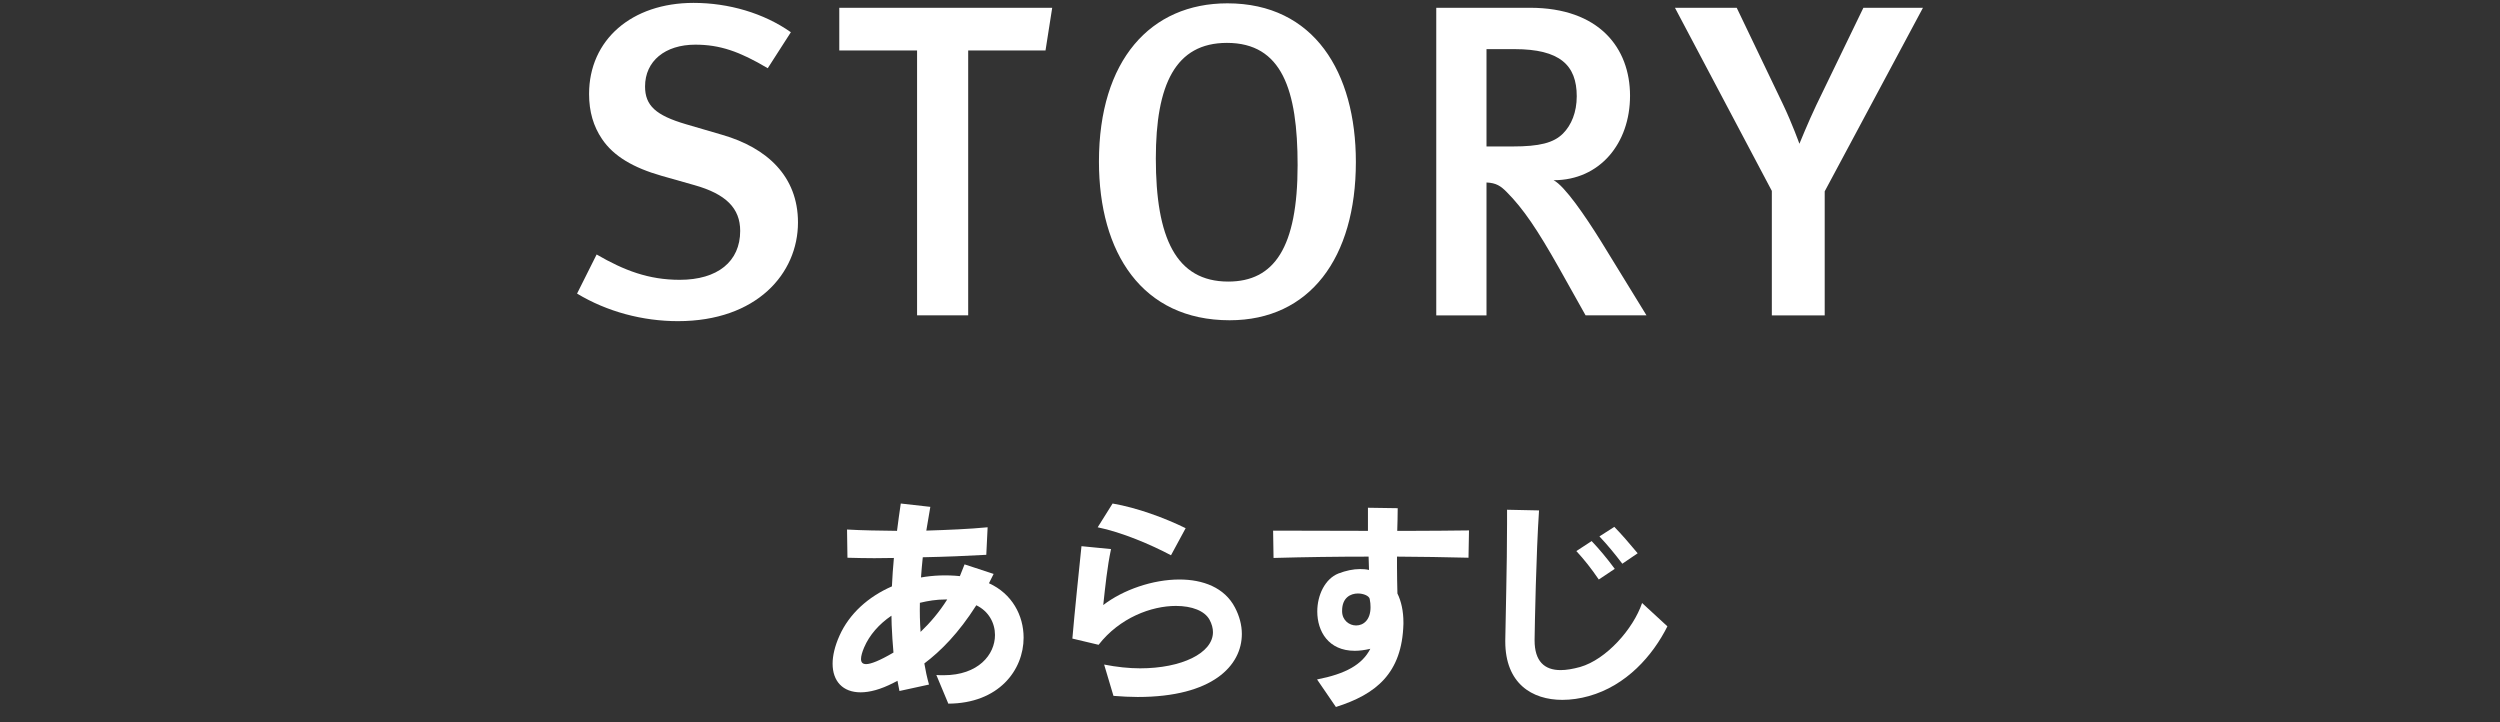
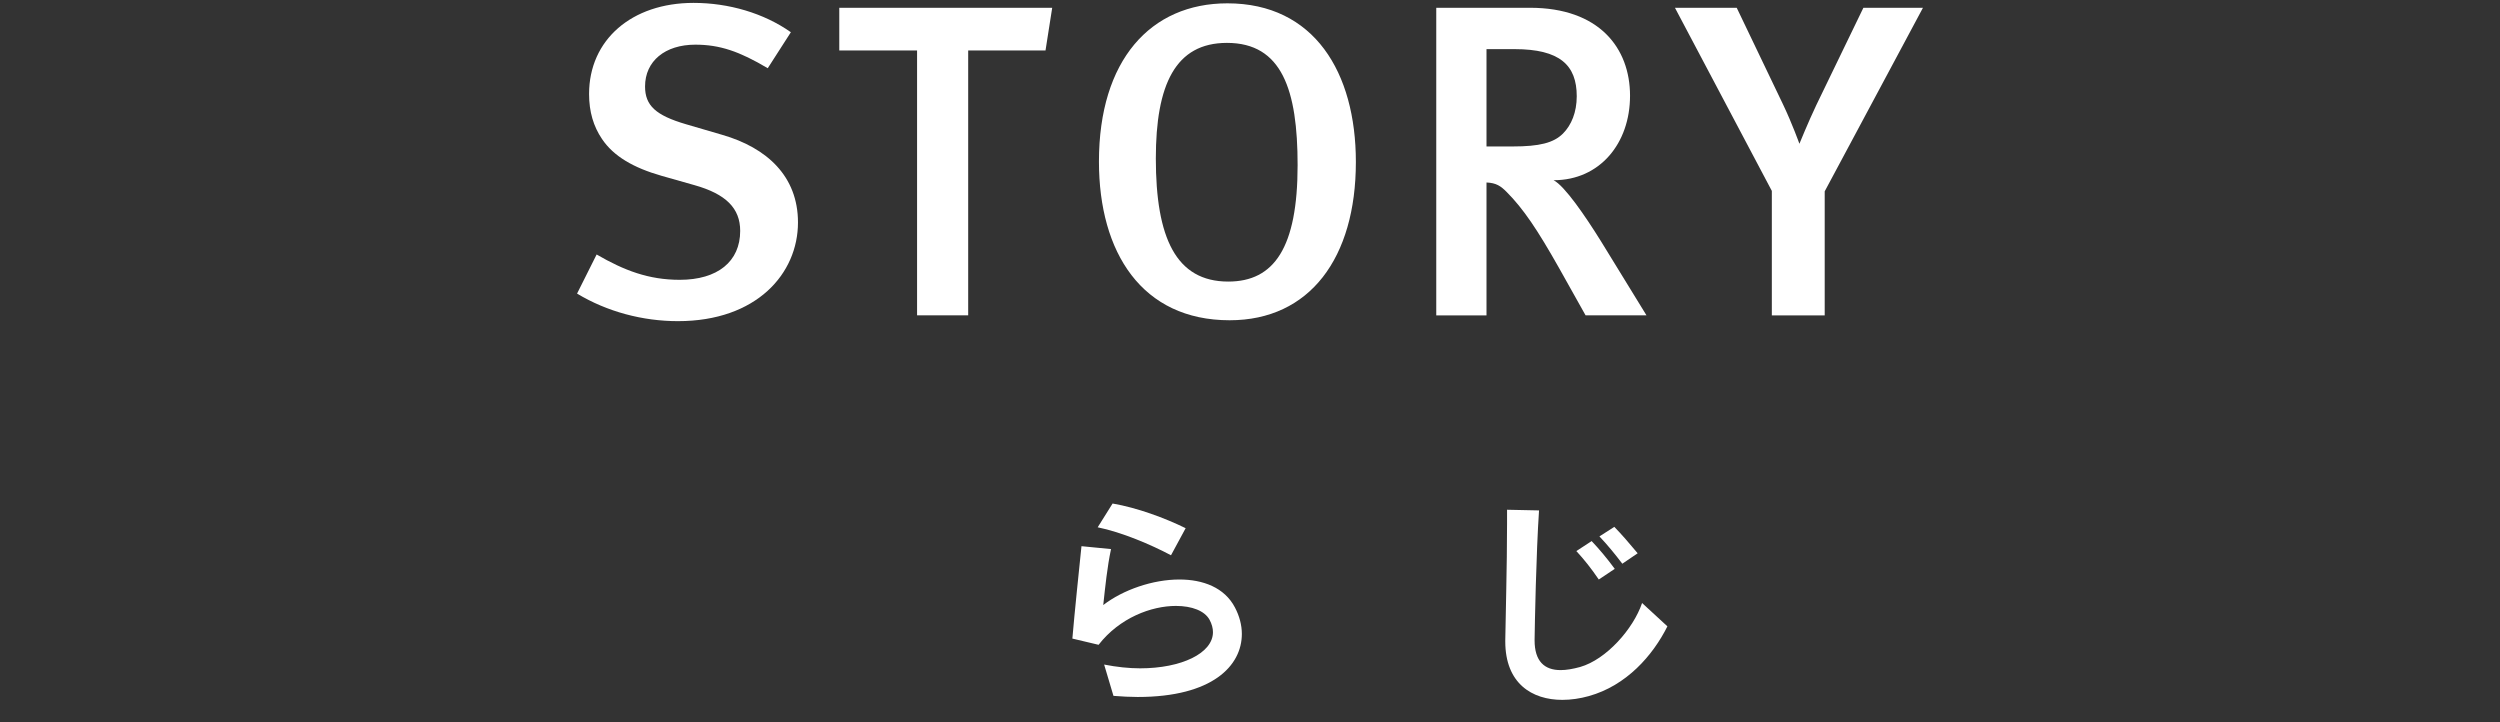
<svg xmlns="http://www.w3.org/2000/svg" version="1.1" x="0px" y="0px" width="135px" height="39px" viewBox="0 0.406 135 39" overflow="visible" enable-background="new 0 0.406 135 39" xml:space="preserve">
  <rect x="0" y="0.406" width="135" height="39" fill="#333333" stroke="none" />
  <defs>
</defs>
  <g>
    <g>
-       <path fill="#FFFFFF" d="M51.209,38.403l-0.646-1.547c0.131,0.012,0.264,0.012,0.395,0.012c1.871,0,2.771-1.115,2.771-2.171    c0-0.647-0.336-1.283-1.008-1.607c-0.959,1.511-1.918,2.471-2.807,3.142c0.061,0.372,0.145,0.756,0.252,1.14l-1.596,0.348    c-0.035-0.18-0.07-0.36-0.107-0.552c-0.084,0.048-0.156,0.084-0.229,0.12c-0.684,0.348-1.27,0.504-1.762,0.504    c-0.959,0-1.512-0.6-1.512-1.547c0-0.432,0.119-0.948,0.371-1.511c0.529-1.188,1.561-2.111,2.832-2.663    c0.023-0.503,0.059-1.02,0.107-1.535c-0.359,0-0.707,0.012-1.055,0.012c-0.492,0-0.984-0.012-1.453-0.024L45.74,29    c0.816,0.048,1.752,0.06,2.699,0.072c0.061-0.492,0.131-0.984,0.203-1.476l1.596,0.18c-0.072,0.42-0.145,0.852-0.217,1.283    c1.164-0.036,2.316-0.084,3.311-0.18l-0.072,1.487c-1.043,0.06-2.219,0.108-3.43,0.132c-0.035,0.359-0.072,0.719-0.096,1.091    c0.684-0.12,1.391-0.144,2.1-0.072c0.084-0.204,0.168-0.419,0.252-0.635l1.57,0.516c-0.096,0.192-0.18,0.36-0.252,0.503    c1.248,0.564,1.871,1.739,1.871,2.938C55.275,36.592,53.932,38.391,51.209,38.403z M48.15,34.157c0-0.168-0.012-0.336-0.012-0.504    c-0.672,0.456-1.188,1.043-1.475,1.715c-0.107,0.252-0.168,0.468-0.168,0.624c0,0.18,0.084,0.276,0.275,0.276    c0.252,0,0.721-0.18,1.477-0.624C48.199,35.153,48.176,34.661,48.15,34.157z M51.041,32.778c-0.467,0-0.922,0.072-1.367,0.18    c-0.012,0.516,0,1.043,0.037,1.571c0.516-0.492,1.008-1.067,1.439-1.751C51.113,32.778,51.078,32.778,51.041,32.778z" />
      <path fill="#FFFFFF" d="M61.436,38.043c-0.408,0-0.84-0.024-1.309-0.06l-0.504-1.691c0.672,0.132,1.332,0.204,1.943,0.204    c2.23,0,3.934-0.816,3.934-1.955c0-0.204-0.059-0.432-0.18-0.66c-0.264-0.492-0.959-0.755-1.822-0.755    c-1.32,0-3.035,0.635-4.174,2.099l-1.416-0.336c0.121-1.427,0.359-3.694,0.492-4.989l1.596,0.156    c-0.205,0.959-0.312,2.027-0.42,3.022c1.078-0.827,2.674-1.379,4.113-1.379c1.271,0,2.436,0.432,2.998,1.511    c0.24,0.456,0.373,0.947,0.373,1.427C67.061,36.352,65.477,38.043,61.436,38.043z M63.234,30.391    c-1.08-0.576-2.664-1.247-3.959-1.511l0.805-1.284c1.33,0.228,2.818,0.78,3.945,1.332L63.234,30.391z" />
-       <path fill="#FFFFFF" d="M79.299,30.523c-1.27-0.036-2.566-0.048-3.861-0.06c0,0.192,0,0.372,0,0.552    c0,0.492,0.012,0.971,0.023,1.439c0.205,0.42,0.324,0.948,0.324,1.559c0,0.024,0,0.06,0,0.084    c-0.072,2.675-1.486,3.802-3.646,4.486l-1.018-1.487c1.535-0.3,2.434-0.792,2.877-1.655c-0.311,0.072-0.588,0.108-0.84,0.108    c-1.426,0-2.025-1.055-2.025-2.123c0-0.888,0.42-1.763,1.139-2.051c0.408-0.156,0.803-0.24,1.176-0.24    c0.168,0,0.324,0.012,0.479,0.048c-0.012-0.228-0.012-0.468-0.023-0.72c-1.703,0-3.418,0.024-5.133,0.072l-0.023-1.475    c1.666,0,3.393,0.012,5.121,0.012c0-0.444,0-0.852,0-1.248l1.607,0.024c0,0.432-0.014,0.815-0.025,1.224c0.24,0,0.492,0,0.732,0    c1.055,0,2.098-0.012,3.143-0.024L79.299,30.523z M73.963,32.742c-0.037-0.156-0.324-0.288-0.637-0.288    c-0.395,0-0.852,0.228-0.852,0.923c0,0.024,0,0.036,0,0.06c0.014,0.468,0.385,0.744,0.756,0.744c0.396,0,0.779-0.3,0.779-0.983    C74.01,33.054,73.998,32.91,73.963,32.742z" />
      <path fill="#FFFFFF" d="M85.795,37.995c-0.469,0.132-0.961,0.204-1.428,0.204c-1.643,0-3.082-0.888-3.082-3.154    c0-0.024,0-0.036,0-0.06c0.012-1.08,0.096-3.97,0.096-6.309c0-0.252,0-0.504,0-0.744l1.727,0.036    c-0.156,2.314-0.229,6.165-0.24,6.98c0,0.012,0,0.024,0,0.036c0,1.127,0.529,1.607,1.404,1.607c0.311,0,0.66-0.06,1.055-0.168    c1.416-0.408,2.867-2.051,3.346-3.454l1.367,1.259C89.248,35.812,87.82,37.432,85.795,37.995z M86.334,31.699    c-0.408-0.6-0.791-1.08-1.211-1.535l0.826-0.54c0.408,0.432,0.805,0.9,1.248,1.5L86.334,31.699z M87.605,30.847    c-0.42-0.552-0.805-1.02-1.236-1.475l0.805-0.516c0.383,0.396,0.814,0.888,1.26,1.427L87.605,30.847z" />
    </g>
  </g>
  <g>
    <g>
      <path fill="#FFFFFF" d="M36.61,17.748c-1.896,0-3.816-0.504-5.449-1.488l1.057-2.112c1.488,0.864,2.809,1.368,4.488,1.368    c2.041,0,3.264-0.984,3.264-2.641c0-1.224-0.768-1.992-2.471-2.472l-1.777-0.504c-1.512-0.432-2.592-1.056-3.217-1.992    C32.05,7.235,31.81,6.442,31.81,5.482c0-2.928,2.305-4.92,5.641-4.92c1.896,0,3.793,0.552,5.256,1.584L41.458,4.09    c-1.535-0.912-2.592-1.272-3.912-1.272c-1.633,0-2.713,0.888-2.713,2.256c0,1.032,0.576,1.56,2.209,2.04l1.969,0.576    c2.4,0.696,4.08,2.232,4.08,4.728C43.091,15.179,40.858,17.748,36.61,17.748z" />
      <path fill="#FFFFFF" d="M56.458,3.13h-4.176v14.305h-2.76V3.13h-4.201V0.826h11.498L56.458,3.13z" />
      <path fill="#FFFFFF" d="M59.343,9.131c0-5.473,2.783-8.545,6.936-8.545c4.682,0,6.938,3.721,6.938,8.569    c0,5.185-2.496,8.545-6.816,8.545C61.671,17.7,59.343,14.051,59.343,9.131z M70.071,9.323c0-4.056-0.84-6.601-3.816-6.601    c-2.785,0-3.84,2.256-3.84,6.241c0,4.272,1.08,6.648,3.912,6.648C68.8,15.611,70.071,13.787,70.071,9.323z" />
      <path fill="#FFFFFF" d="M85.622,17.436l-1.439-2.568c-1.152-2.04-1.92-3.192-2.832-4.104c-0.312-0.312-0.553-0.48-1.08-0.504    v7.177h-2.713V0.826h5.064c3.721,0,5.4,2.16,5.4,4.752c0,2.568-1.631,4.56-4.127,4.56c0.6,0.312,1.703,1.92,2.568,3.312    l2.447,3.984H85.622z M80.271,3.058v5.257h1.416c1.439,0,2.209-0.192,2.713-0.696c0.455-0.456,0.744-1.152,0.744-2.016    c0-1.68-0.912-2.544-3.361-2.544H80.271z" />
      <path fill="#FFFFFF" d="M98.534,10.739v6.697h-2.855v-6.721l-5.232-9.889h3.336l2.496,5.208c0.504,1.056,0.889,2.136,0.889,2.136    s0.479-1.176,0.912-2.088l2.543-5.256h3.217L98.534,10.739z" />
    </g>
  </g>
  <path display="none" fill="#333333" d="M50.562,37.855L49.76,35.96c0.119,0.012,0.239,0.012,0.359,0.012  c1.547,0,2.387-0.959,2.387-1.871c0-0.432-0.204-0.864-0.6-1.164c-0.708,1.067-1.56,2.027-2.615,2.819  c0.072,0.359,0.168,0.719,0.276,1.067l-1.967,0.432c-0.036-0.144-0.072-0.3-0.108-0.456c-0.659,0.288-1.247,0.432-1.727,0.432  c-1.031,0-1.631-0.624-1.631-1.631c0-0.528,0.168-1.163,0.516-1.859c0.491-0.996,1.427-1.751,2.53-2.255  c0.024-0.419,0.048-0.839,0.071-1.271c-0.227,0-0.455,0-0.671,0c-0.6,0-1.175-0.012-1.679-0.024l-0.061-1.871  c0.492,0.048,1.14,0.072,1.859,0.096c0.24,0,0.491,0.012,0.743,0.012c0.048-0.456,0.12-0.888,0.204-1.295l1.967,0.228  c-0.061,0.336-0.132,0.684-0.191,1.043c1.163-0.024,2.266-0.096,3.021-0.216l-0.096,1.835c-0.875,0.048-1.99,0.108-3.154,0.144  c-0.023,0.252-0.048,0.504-0.072,0.756c0.396-0.072,0.792-0.096,1.188-0.096c0.217,0,0.432,0.012,0.636,0.024  c0.06-0.156,0.12-0.312,0.181-0.467l1.883,0.624c-0.072,0.156-0.145,0.3-0.229,0.444c1.092,0.671,1.584,1.703,1.584,2.746  C54.365,35.996,52.914,37.807,50.562,37.855z M47.192,34.233c-0.012-0.24-0.012-0.479-0.024-0.72  c-0.455,0.36-0.814,0.816-1.019,1.367c-0.108,0.288-0.072,0.444,0.108,0.444c0.059,0,0.143-0.024,0.239-0.06  c0.252-0.096,0.503-0.204,0.743-0.335C47.229,34.701,47.205,34.473,47.192,34.233z M49.039,32.602c0,0.335,0.013,0.684,0.024,1.043  c0.36-0.348,0.696-0.743,0.995-1.175C49.723,32.47,49.375,32.518,49.039,32.602z" />
-   <path display="none" fill="#333333" d="M60.943,37.507c-0.407,0-0.852-0.024-1.318-0.06l-0.66-2.111  c0.768,0.168,1.5,0.24,2.171,0.24c2.026,0,3.454-0.696,3.454-1.667c0-0.144-0.036-0.288-0.096-0.444  c-0.18-0.42-0.779-0.66-1.535-0.66c-1.199,0-2.807,0.6-3.838,2.027l-1.727-0.444c0.155-1.427,0.359-3.694,0.516-5.073l1.979,0.192  c-0.204,1.056-0.3,1.583-0.384,2.591c1.067-0.66,2.411-1.056,3.634-1.056c1.344,0,2.555,0.48,3.07,1.631  c0.204,0.432,0.312,0.912,0.312,1.379C66.521,35.78,65.01,37.507,60.943,37.507z M62.527,30.203  c-1.056-0.576-2.65-1.188-3.958-1.511l0.995-1.595c1.344,0.252,2.83,0.756,3.945,1.332L62.527,30.203z" />
+   <path display="none" fill="#333333" d="M60.943,37.507c-0.407,0-0.852-0.024-1.318-0.06l-0.66-2.111  c0.768,0.168,1.5,0.24,2.171,0.24c2.026,0,3.454-0.696,3.454-1.667c0-0.144-0.036-0.288-0.096-0.444  c-0.18-0.42-0.779-0.66-1.535-0.66c-1.199,0-2.807,0.6-3.838,2.027l-1.727-0.444c0.155-1.427,0.359-3.694,0.516-5.073l1.979,0.192  c-0.204,1.056-0.3,1.583-0.384,2.591c1.067-0.66,2.411-1.056,3.634-1.056c1.344,0,2.555,0.48,3.07,1.631  c0.204,0.432,0.312,0.912,0.312,1.379C66.521,35.78,65.01,37.507,60.943,37.507z c-1.056-0.576-2.65-1.188-3.958-1.511l0.995-1.595c1.344,0.252,2.83,0.756,3.945,1.332L62.527,30.203z" />
  <path display="none" fill="#333333" d="M79.205,30.227c-0.768-0.048-2.135-0.06-3.646-0.06c0,0.168,0,0.336,0,0.504  c0,0.408,0,0.815,0.012,1.235c0.229,0.312,0.324,0.863,0.324,1.475c0,0.444-0.048,0.912-0.145,1.332  c-0.299,1.391-1.259,2.71-3.633,3.358l-1.308-1.883c1.044-0.072,2.278-0.492,2.663-1.056c-0.108,0.012-0.205,0.012-0.301,0.012  c-1.307,0-2.158-0.864-2.158-2.255c0-0.024,0-0.036,0-0.06c0.023-1.391,0.924-2.327,2.506-2.327c0.049,0,0.096,0,0.145,0  c0-0.108,0-0.228,0-0.336c-2.111,0.012-4.126,0.036-4.881,0.072l-0.024-1.859c0.888,0.036,2.806,0.048,4.856,0.048  c0-0.348-0.012-0.696-0.012-1.056l1.991,0.024c0,0.264-0.012,0.564-0.012,1.02c1.487-0.012,2.854-0.036,3.657-0.06L79.205,30.227z   M73.64,32.254c-0.108-0.024-0.204-0.036-0.288-0.036c-0.455,0-0.611,0.3-0.611,0.587c0,0.264,0.12,0.504,0.288,0.552  c0.084,0.024,0.155,0.036,0.228,0.036c0.384,0,0.504-0.372,0.504-0.684C73.76,32.47,73.699,32.266,73.64,32.254z" />
  <path display="none" fill="#333333" d="M86.959,37.483c-0.443,0.12-0.888,0.18-1.331,0.18c-1.667,0-3.179-0.912-3.179-3.106  c0-0.024,0-0.048,0-0.072c0.024-0.923,0.096-3.202,0.096-5.277c0-0.6-0.012-1.199-0.023-1.727l2.123,0.048  c-0.156,2.267-0.217,5.925-0.24,6.74c0,0.024,0,0.048,0,0.072c0,0.804,0.432,1.332,1.271,1.332c0.203,0,0.443-0.036,0.707-0.108  c1.367-0.372,2.699-1.931,3.154-3.358l1.668,1.523C90.413,35.312,88.986,36.932,86.959,37.483z M87.75,31.163  c-0.419-0.624-0.814-1.127-1.199-1.535l0.852-0.588c0.396,0.396,0.779,0.852,1.236,1.476L87.75,31.163z M88.878,30.347  c-0.432-0.588-0.815-1.043-1.224-1.463l0.852-0.576c0.385,0.372,0.828,0.828,1.248,1.403L88.878,30.347z" />
  <path display="none" fill="#333333" d="M44.125,4.081c-1.513-0.912-2.641-1.272-3.889-1.272c-1.369,0-2.328,0.792-2.328,1.92  c0,0.864,0.455,1.296,1.848,1.68l2.016,0.552c2.736,0.744,4.225,2.497,4.225,4.969c0,3.384-2.736,5.616-6.889,5.616  c-1.896,0-4.008-0.552-5.688-1.512l1.248-2.616c1.56,0.816,2.904,1.344,4.584,1.344c1.92,0,2.928-0.792,2.928-2.28  c0-1.08-0.695-1.752-2.184-2.16l-1.848-0.504c-1.656-0.456-2.689-1.104-3.289-2.112c-0.456-0.744-0.695-1.608-0.695-2.544  C34.164,2.112,36.611,0,40.141,0c2.039,0,4.104,0.624,5.568,1.68L44.125,4.081z" />
  <path display="none" fill="#333333" d="M58.836,6.841h-3.217v10.345h-3.287V6.841h-3.337V4.296H59.46L58.836,6.841z" />
  <path display="none" fill="#333333" d="M67.908,17.377c-4.104,0-6.408-2.712-6.408-6.552c0-4.225,2.399-6.673,6.287-6.673  c3.648,0,6.217,2.16,6.217,6.457C74.004,14.641,71.965,17.377,67.908,17.377z M67.74,6.433c-1.896,0-2.664,1.56-2.664,4.488  c0,3.24,0.863,4.201,2.664,4.201c1.68,0,2.592-1.104,2.592-4.513C70.332,7.993,69.732,6.433,67.74,6.433z" />
  <path display="none" fill="#333333" d="M83.964,17.186c-0.575-0.864-0.84-1.248-1.368-2.16c-1.561-2.616-1.824-3.024-2.208-3.024  h-0.216v5.185h-3.145V4.296h4.992c1.393,0,2.832,0.24,3.673,1.08c0.84,0.84,1.151,1.776,1.151,2.833c0,1.8-1.271,3.288-2.615,3.576  c0.863,0.984,3.216,4.824,3.552,5.4H83.964z M81.252,6.673h-1.104v3.024h1.056c1.753,0,2.305-0.456,2.305-1.488  C83.508,7.177,83.004,6.673,81.252,6.673z" />
  <path display="none" fill="#333333" d="M96.516,11.833v5.353H93.18v-5.329l-4.393-7.561h3.84l1.584,3.168  c0.24,0.504,0.528,1.032,0.793,1.584c0.215-0.552,0.408-1.056,0.72-1.68l1.536-3.072h3.816L96.516,11.833z" />
  <rect y="0.406" display="none" opacity="0.3" fill="#CC0000" width="135" height="40" />
</svg>